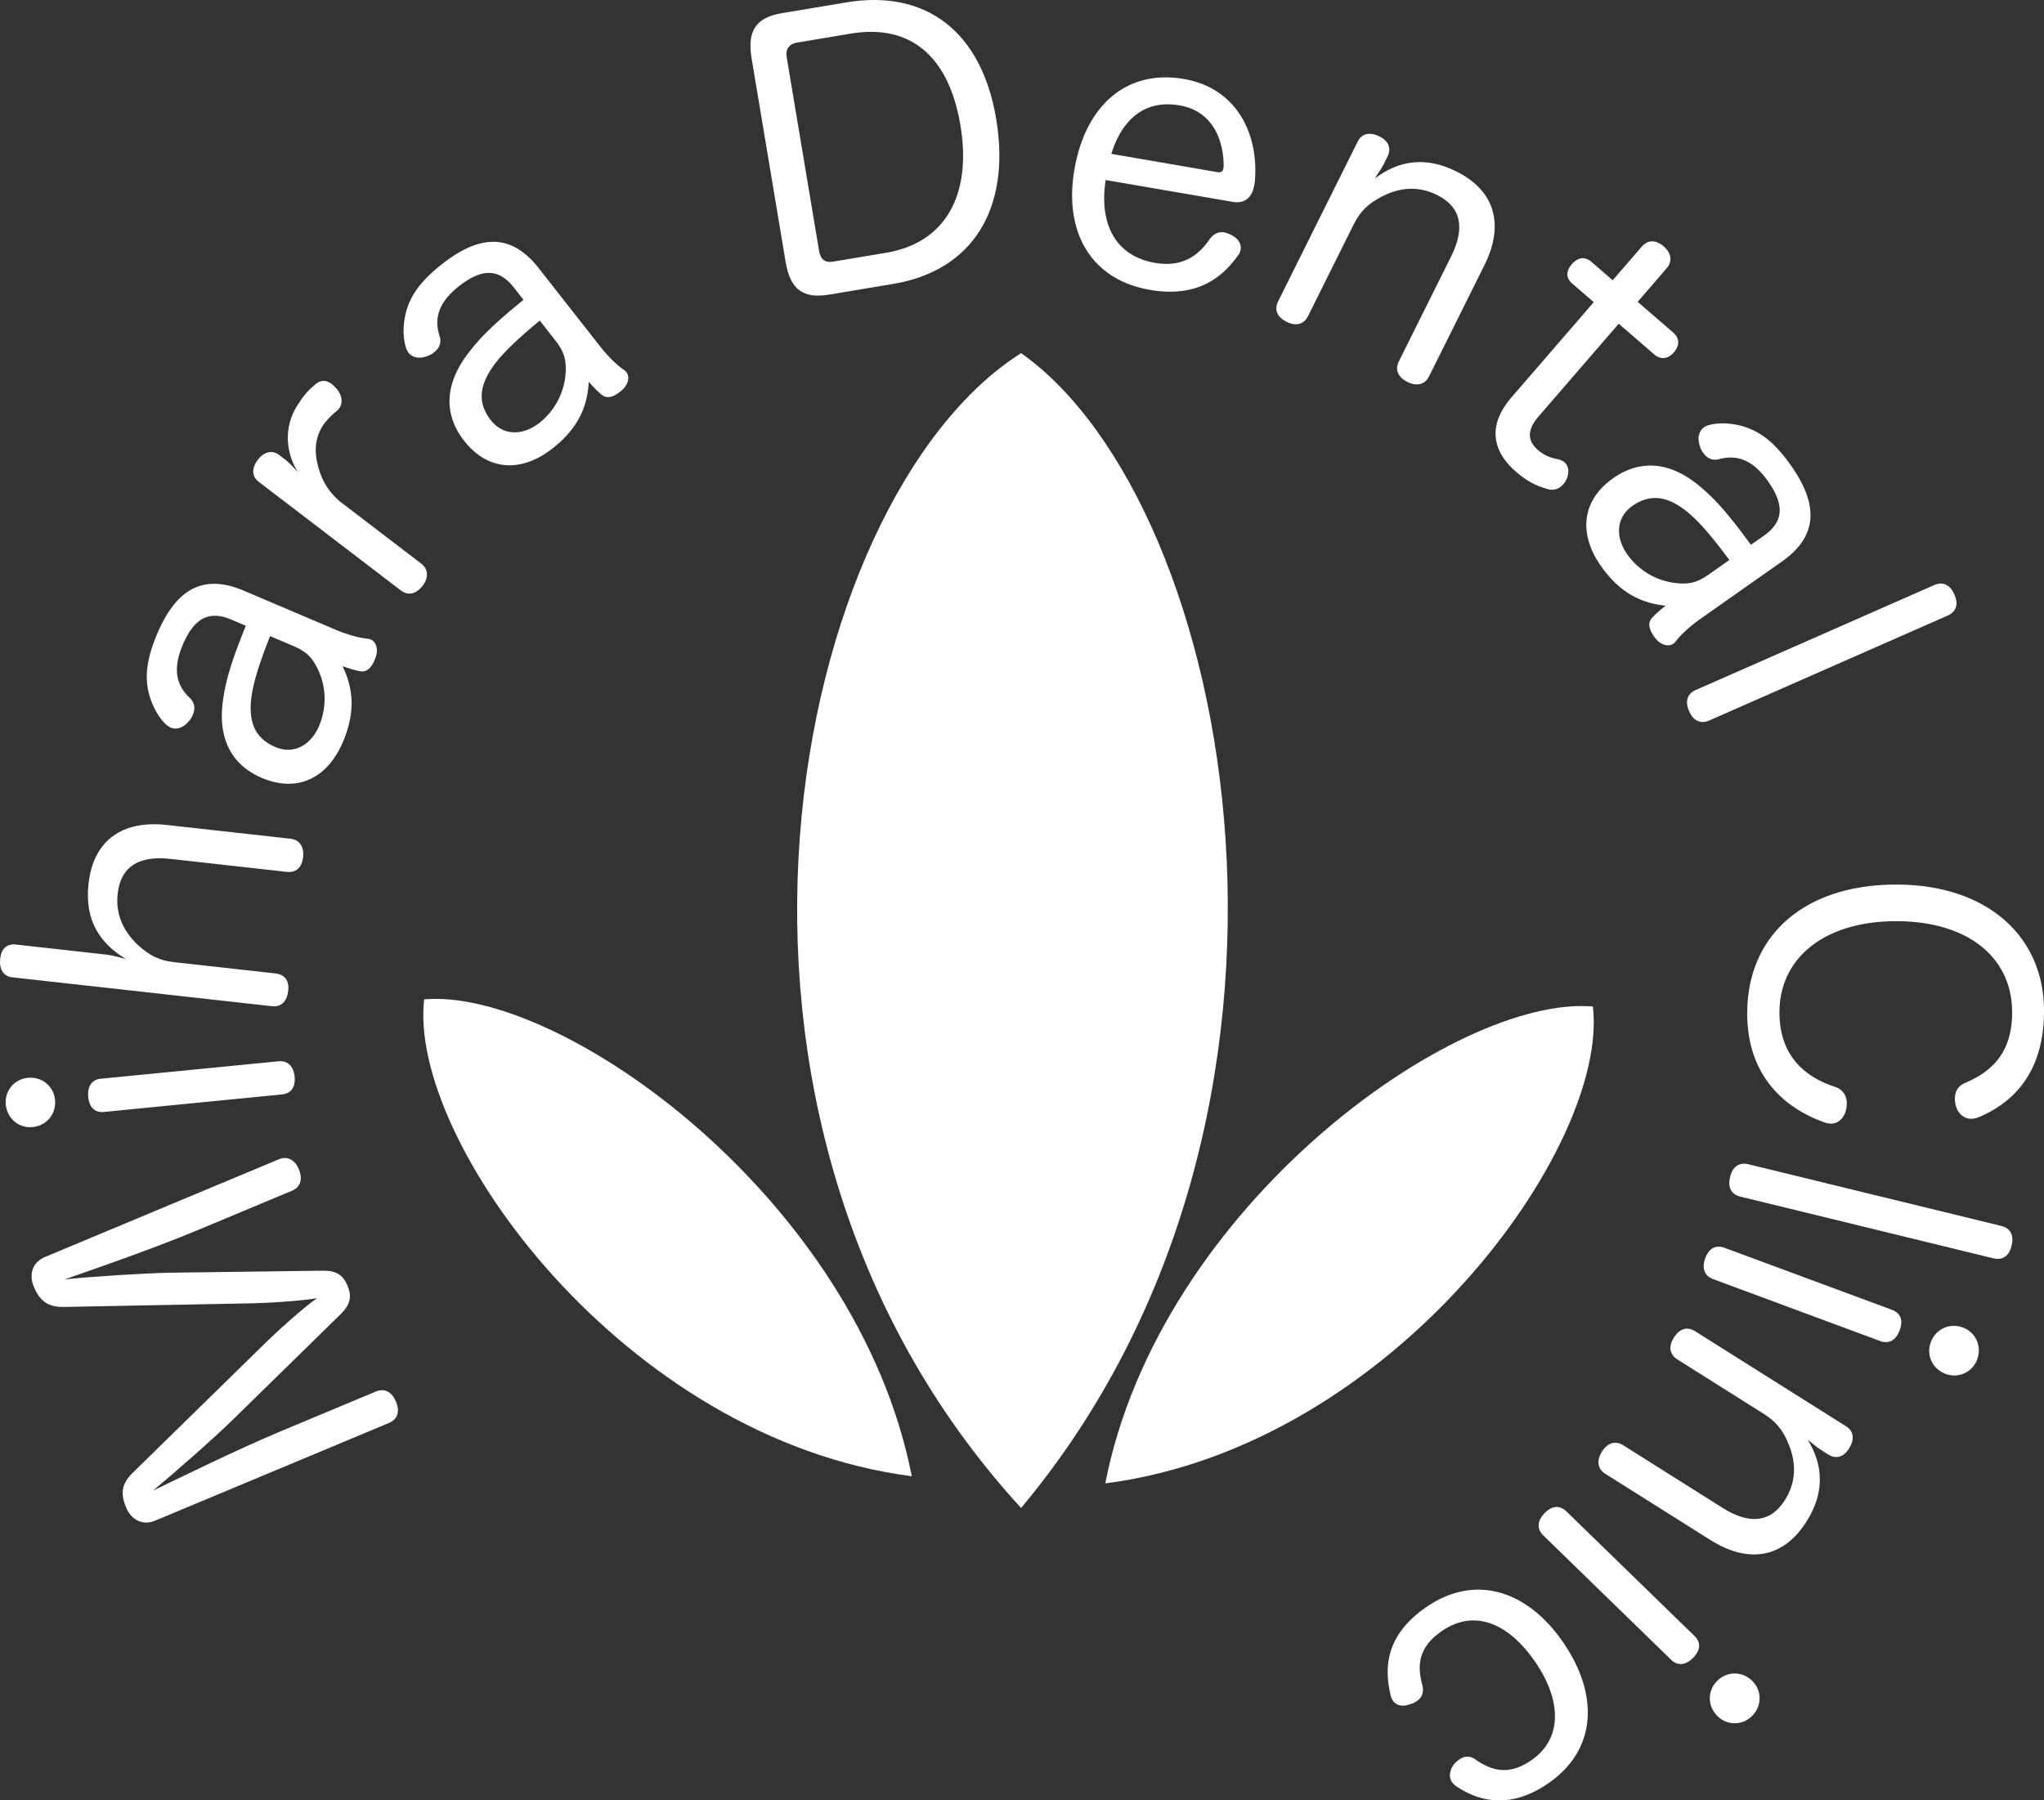
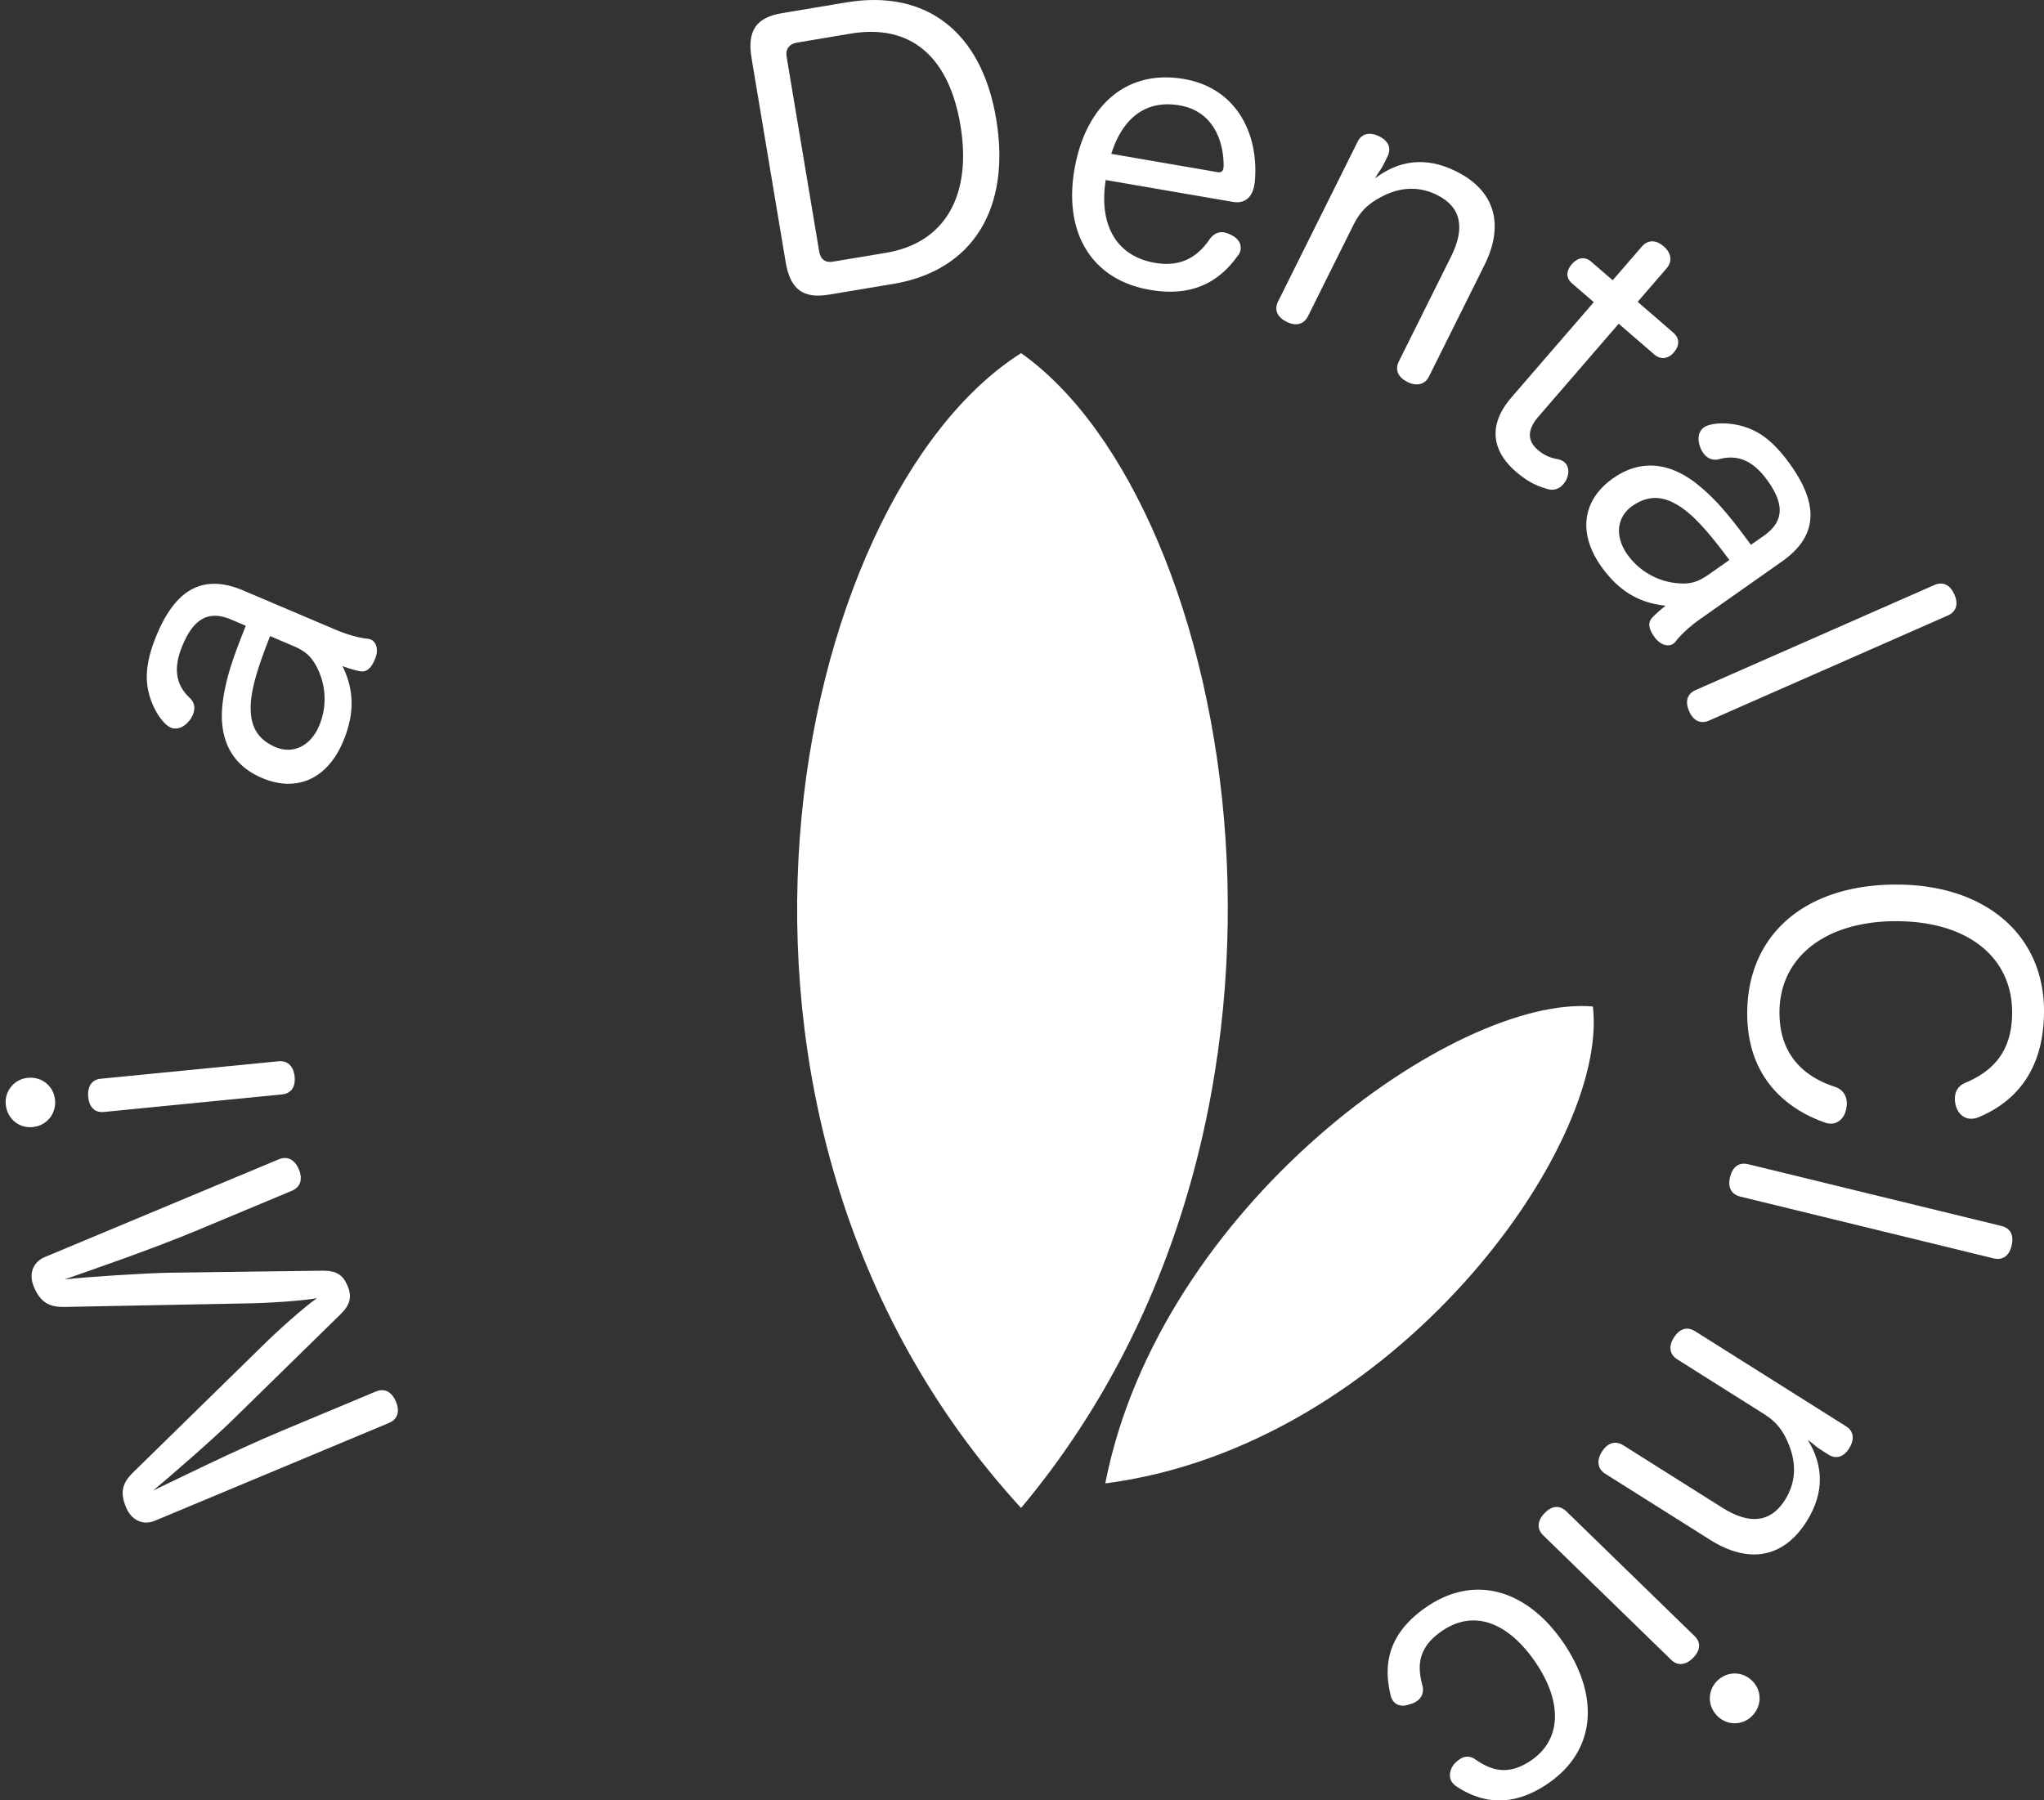
<svg xmlns="http://www.w3.org/2000/svg" id="レイヤー_1のコピー_2" data-name="レイヤー 1のコピー 2" viewBox="0 0 2445.35 2154.35">
  <rect x="0" y="0" width="2445.35" height="2154.35" fill="#333333" stroke="none" />
  <defs>
    <style>.cls-1{fill:#fff;}</style>
  </defs>
  <path class="cls-1" d="M423.74,1748.41c16.12-.09,24,5.17,29.43,18.11,5.23,12.54,3.59,22.25-8.2,33.83L317.2,1925.47c-24.22,23.89-74.76,67.81-96.63,86,25.79-12.19,97-47.64,154-71.46L487,1893c10.92-4.56,19.39.92,24.12,12.25,4.56,10.92,2.51,20.8-8.41,25.36L222.83,2047.55c-14.56,6.09-28.25-.54-34.68-15.91-7.43-17.8-4.51-29,7.92-41.32l155.77-152.49c16.44-16.37,48.88-45.6,64.75-56.51-19.48,3.39-59.74,6-86.68,6.29l-215.83,4.19c-18.88.29-28.84-6.48-36.27-24.28-6.26-15-1.35-29.37,13.21-35.45l279.89-116.94c10.92-4.56,19.56,1.33,23.95,11.85,4.57,10.92,2.69,21.2-8.23,25.77l-112,46.81c-57.43,24-131.86,49.39-160,59.26,29.1-3.13,95.22-7.48,127.28-8Z" transform="translate(-37.35 -227.92)" />
  <path class="cls-1" d="M70.64,1517.66c17-1.67,31,10.17,32.54,26.31,1.63,16.58-9.74,30.91-26.75,32.58-16.58,1.63-30.51-10.22-32.14-26.79A29.09,29.09,0,0,1,70.64,1517.66Zm91.22,40.81c-11.34,1.11-17.74-5.75-18.94-18-1.16-11.78,3.7-20.63,15-21.74l212.45-20.87c11.78-1.16,18.27,6.57,19.43,18.35,1.2,12.21-3.75,20.19-15.53,21.34Z" transform="translate(-37.35 -227.92)" />
-   <path class="cls-1" d="M384.79,1231.52c11.76,1.3,16.45,10.65,15.19,22-1.31,11.76-7.84,19-19.61,17.66L241,1255.65c-37-4.12-59.2,8.85-62.84,41.52-2.71,24.4,6.48,44.83,24,61.34,13.6,12.54,25.7,18.74,42.69,20.63l122,13.57c11.76,1.31,16.6,9.35,15.34,20.67-1.35,12.2-7.94,19.85-19.7,18.54l-310.2-34.51C41,1396.15,36.22,1387.24,37.58,1375c1.26-11.33,7.31-18.15,19.08-16.84L166,1370.37c5.66.63,15.49,3.49,21.93,5.08-29.34-17.82-49.76-44.35-44.67-90.09,5.77-51.85,40.24-76.24,93.82-70.28Z" transform="translate(-37.35 -227.92)" />
  <path class="cls-1" d="M314.09,969.34c-26.63-11.32-44.5-1.77-58.06,30.09-12.52,29.45-7.4,48.78,8.24,63.53,6.46,6.08,6.71,13.33,3.79,20.19a25.67,25.67,0,0,1-5.56,8.59c-5.68,6.64-13.73,9.88-21,6.79a22,22,0,0,1-4.5-2.86c-10.78-9.35-18-24.82-21.34-37.18-4.88-18.76-4-39.82,9.88-72.5,23-54,55.69-71.58,103.29-51.34L439,981.49c14.12,6,28.69,9.82,37.38,10.66a15.73,15.73,0,0,1,4.38.91c6.45,2.75,9.53,11.2,6,21.63-.51,1.21-1,2.42-1.54,3.63-3.43,8.07-8.94,14.3-16.89,12.82-5.35-.85-13-3.13-21.2-6.16,10.83,22.71,17.47,50.78.48,90.72-18.87,44.37-55.38,60.76-96.92,43.09-37.92-16.13-52.52-49-46.71-91.8,3.39-24.76,9.89-46.76,27.44-90.27Zm46.39,19.74c-18.87,47.71-24.27,71.61-23.07,91.17s10.11,33.36,29.47,41.6c21,8.92,42-1.21,52.26-25.41a82.62,82.62,0,0,0-3.42-71.48c-6.43-11.79-12.89-17.87-28.22-24.39Z" transform="translate(-37.35 -227.92)" />
-   <path class="cls-1" d="M347.07,804.57c-9.06-6.92-8.52-17-1.07-26.75,6.66-8.71,16.51-12.21,25.57-5.29l7.66,5.86C384.1,782.12,389,788,394,793c-12.45-18.36-20.46-52.62,1.4-83.37a73.65,73.65,0,0,1,5.51-7.93,76.58,76.58,0,0,1,12.39-12.59c7.17-7.21,14.44-6.62,21.06-1.56a49,49,0,0,1,5.38,5.22c6.25,7,8.79,16.66,3.2,24a12.25,12.25,0,0,1-2.75,2.87c-4.77,4.07-9.27,7.8-14.87,15.11-11.1,15.24-12.22,32.59-7.74,49.82,4.22,17.57,13.11,32.65,27.47,44.18l96.1,73.49c9.41,7.19,8.61,17.62,2,26.32-7.46,9.75-17,12.91-26.44,5.72Z" transform="translate(-37.35 -227.92)" />
-   <path class="cls-1" d="M652,571.86c-17.87-22.75-38.13-23-65.37-1.62-25.17,19.75-30,39.15-23.42,59.62,2.73,8.44-.54,14.92-6.41,19.52a25.75,25.75,0,0,1-9,4.84c-8.17,3.08-16.79,2-21.66-4.17a21.3,21.3,0,0,1-2.56-4.67c-4.95-13.4-3.83-30.44-.77-42.87,4.76-18.78,15.67-36.83,43.6-58.75,46.21-36.27,83.31-35.86,115.25,4.83l73.89,94.13c9.48,12.07,20.4,22.44,27.62,27.36a15.68,15.68,0,0,1,3.39,2.91c4.33,5.52,3,14.4-5.13,21.86l-3.1,2.44c-6.9,5.41-14.73,8.21-21,3.09-4.28-3.33-9.84-9-15.6-15.62-1.46,25.12-9.18,52.91-43.32,79.71-37.93,29.77-77.81,26.53-105.69-9-25.45-32.41-22.38-68.25,3.34-102.93,14.91-20.06,31.21-36.21,67.57-65.86Zm31.12,39.66c-39.53,32.7-55.78,51-64.16,68.76s-7.23,34.1,5.76,50.65c14.08,17.93,37.34,19.17,58,2.93a82.6,82.6,0,0,0,31.47-64.27c0-13.42-2.68-21.87-13-35Z" transform="translate(-37.35 -227.92)" />
  <path class="cls-1" d="M936.53,297.73c-5.57-33.29,5.6-48.93,36.29-54.07l77-12.86c95.56-16,161.88,35.15,179.3,139.35,18,107.66-28.3,181.62-123,197.45l-77,12.87c-30.69,5.13-46.34-6-51.83-38.89Zm80.83,230.93c1.66,10,7.65,13.83,16.29,12.39l64-10.7c70-11.71,102.81-68.3,88.71-152.61-13.81-82.58-59.88-121.54-131.21-109.62L990.28,279c-8.21,1.37-13.4,7.57-11.88,16.65Z" transform="translate(-37.35 -227.92)" />
  <path class="cls-1" d="M1360.15,443.33c-8.29,53.28,12.33,91.08,59,99.12,31.1,5.36,51.06-7.21,65.37-28.32,5.23-7.11,11.37-9.17,17.42-8.12a33.88,33.88,0,0,1,8.77,3.29c7,3.42,12.13,9.65,10.79,17.42a13.59,13.59,0,0,1-3.5,7.41c-18.74,26.13-48.71,50.32-104.87,40.65-70.84-12.21-103.25-69.39-90.37-144.12s60.76-120.31,131.17-108.18c63.07,10.87,90,66.22,84.58,123.55l-.59,3.46c-2.68,15.55-12.3,22.34-25.7,20Zm133.31-9.51c4.75.82,6.77-.61,7.44-4.5.08-.43.23-1.29.38-2.16.1-31.56-13-66.3-52.79-73.15-41.47-7.14-68.7,16.64-81.61,58Z" transform="translate(-37.35 -227.92)" />
  <path class="cls-1" d="M1747,678.28c-5.27,10.6-15.66,11.79-25.86,6.71-10.6-5.27-15.51-14.08-10.24-24.68l62.52-125.57c16.6-33.36,12.64-58.83-16.79-73.48-21.19-10.55-43.54-9.93-66.06,1.87-16.46,8.46-26,17.89-33.66,33.19l-54.71,109.87c-5.27,10.6-15.27,12-25.47,6.91-11-5.47-15.51-14.09-10.24-24.68l95.15-191.11c5.08-10.2,15.07-11.59,26.06-6.12,10.2,5.08,14.73,13.7,9.65,23.9l-5.28,10.6c-2.54,5.1-5.67,8.44-9.77,15.7,27.6-21,59.94-27,97.22-8.4,46.69,23.25,57.74,64,33.71,112.27Z" transform="translate(-37.35 -227.92)" />
  <path class="cls-1" d="M2001.41,523.16c7.45-8.63,17.1-8.4,26.39-.37,8.62,7.45,10.91,17.54,3.46,26.17l-34.69,40.13L2039,625.78c8.3,7.16,7.69,15.91.81,23.87-6.59,7.62-15.49,9.2-23.45,2.33l-42.45-36.69-96,111.1c-14,16.25-13.1,29.23-.83,39.84,8.3,7.17,15.94,9.72,24.44,11.27a18,18,0,0,1,7.41,3.5c5,4.3,5.8,11.39,3.49,18.09a24.89,24.89,0,0,1-5,8.44c-4,4.64-10,7.57-17.28,5.92-13.63-3.67-24.88-8.76-39.14-21.08-27.2-23.51-35.34-54.3-5.25-89.13l98.32-113.75-25.87-22.36c-8-6.88-7-15.34-.43-23s15.12-10.11,23.41-2.94l25.53,22.07Z" transform="translate(-37.35 -227.92)" />
  <path class="cls-1" d="M2147.53,869c23.66-16.65,25-36.87,5-65.19-18.42-26.17-37.54-32-58.32-26.5-8.58,2.28-14.87-1.33-19.16-7.42a25.7,25.7,0,0,1-4.37-9.26c-2.64-8.32-1.15-16.87,5.3-21.42a22.48,22.48,0,0,1,4.81-2.31c13.63-4.23,30.59-2.23,42.84,1.48,18.51,5.73,36,17.58,56.39,46.62,33.81,48,31.46,85.06-10.84,114.83l-97.87,68.87c-12.55,8.83-23.48,19.2-28.77,26.14a15.61,15.61,0,0,1-3.08,3.24c-5.74,4-14.54,2.19-21.57-6.26-.75-1.08-1.51-2.15-2.27-3.23-5-7.17-7.43-15.14-2-21.11,3.55-4.1,9.49-9.36,16.41-14.77-25-2.77-52.35-11.93-77.32-47.42-27.75-39.44-22.43-79.1,14.49-105.08,33.7-23.71,69.34-18.77,102.62,8.72,19.26,15.94,34.53,33.06,62.24,70.92Zm-41.23,29c-30.59-41.18-48.05-58.38-65.31-67.67s-33.67-9-50.88,3.1c-18.64,13.12-21.09,36.29-6,57.8A82.58,82.58,0,0,0,2046.69,926c13.4.75,22-1.53,35.6-11.12Z" transform="translate(-37.35 -227.92)" />
  <path class="cls-1" d="M2351.38,928c10.83-4.77,19.22.16,24.17,11.39,4.76,10.83,2.73,20.35-8.1,25.12l-285.27,125.56c-10.83,4.77-19.23-.16-24-11-4.94-11.24-2.9-20.75,7.93-25.52Z" transform="translate(-37.35 -227.92)" />
  <path class="cls-1" d="M2404.24,1564.84a22.43,22.43,0,0,1-8.77,1.78c-9.2,0-15.36-7-17.58-13.53a29.8,29.8,0,0,1-1.79-10.51c0-7.46,3-14.48,11.34-18.45,31.52-13.26,57.3-35.27,57.13-85.24-.22-65.75-53.41-109-139.77-108.67-84.6.29-138.81,43.87-138.58,109.62.18,52.61,31.82,77.48,66.93,88.76,9.66,3.47,13.63,11.35,13.66,19.68a32.55,32.55,0,0,1-1.29,8.77c-1.73,7.46-8.27,15.37-17.48,15.4a22.23,22.23,0,0,1-7.46-1.29c-43.45-15.19-92.67-51.84-92.93-129.87-.33-94.25,68.29-154.54,177.44-154.91,106.52-.36,177.3,59.45,177.61,150.63C2483,1514.16,2442.76,1548.92,2404.24,1564.84Z" transform="translate(-37.35 -227.92)" />
  <path class="cls-1" d="M2431.68,1694.88c11.5,2.81,15.16,11.83,12.25,23.75-2.8,11.5-10.21,17.81-21.7,15l-302.79-73.85c-11.5-2.81-15.17-11.82-12.36-23.32,2.9-11.93,10.31-18.24,21.81-15.44Z" transform="translate(-37.35 -227.92)" />
-   <path class="cls-1" d="M2300.88,1795.28c10.68,4,13.43,12.93,9.17,24.44-4.12,11.1-12.35,16.93-23,13l-200.17-74.21c-11.09-4.11-13.54-13.9-9.43-25,4.27-11.51,12.2-16.51,23.3-12.4ZM2365,1871.9c-16-5.94-23.38-22.69-17.74-37.9,5.79-15.62,22.28-23.53,38.31-17.59,15.62,5.79,23,22.54,17.18,38.16A29.1,29.1,0,0,1,2365,1871.9Z" transform="translate(-37.35 -227.92)" />
  <path class="cls-1" d="M1957.84,1991.44c-10-6.31-10.16-16.77-4.08-26.41,6.31-10,15.57-14,25.59-7.71L2098,2032.13c31.52,19.87,57.27,18.48,74.8-9.33,12.62-20,14.24-42.32,4.76-65.92-6.76-17.22-15.18-27.7-29.64-36.82l-103.83-65.45c-10-6.31-10.39-16.4-4.32-26,6.55-10.38,15.58-14,25.59-7.71L2246,1934.7c9.64,6.08,10,16.17,3.47,26.55-6.07,9.64-15.1,13.28-24.74,7.2l-10-6.31c-4.82-3-7.82-6.49-14.63-11.31,18.14,29.58,20.8,62.35-1.4,97.58-27.82,44.13-69.48,51-115.09,22.27Z" transform="translate(-37.35 -227.92)" />
  <path class="cls-1" d="M2064.53,2185.49c8.17,8,7.06,17.26-1.5,26.06-8.25,8.48-18.15,10.48-26.32,2.53l-153-148.85c-8.48-8.25-6.76-18.2,1.49-26.68,8.56-8.8,17.84-10.17,26.33-1.91Zm27.67,96c-12.25-11.92-12.19-30.21-.88-41.83,11.61-11.94,29.89-12.5,42.15-.58,11.94,11.61,11.88,29.9.26,41.84A29.09,29.09,0,0,1,2092.2,2281.51Z" transform="translate(-37.35 -227.92)" />
  <path class="cls-1" d="M1889.37,2362c-47.7,32.76-85.33,19.78-110,3.22a19.22,19.22,0,0,1-4.81-4.68c-4.72-6.86-2.27-14.92,1.66-20.81a36.5,36.5,0,0,1,7.2-6.55c5.42-3.72,11.61-4.78,18.36-.37,19.52,13.71,40,20.36,67.5,1.5,37.58-25.81,36.34-71.75,4.82-117.64-32.5-47.34-73.34-63.43-111.64-37.13-28.19,19.36-30,40.78-23.42,65,2.18,8.6-.89,15-6.67,18.94a23,23,0,0,1-8.58,3.76c-7.5,3-15.54,2.16-20-4.34a18.54,18.54,0,0,1-3-7.5c-7.36-31.63-6.08-70.8,43.07-104.55,58.53-40.2,121-19.78,163.63,42.37C1949.91,2255,1948.63,2321.29,1889.37,2362Z" transform="translate(-37.35 -227.92)" />
  <g id="レイヤー_2のコピー_5" data-name="レイヤー 2のコピー 5">
    <path class="cls-1" d="M1258.93,650.48c-274.76,174-431.21,911.44,0,1381.87C1654.63,1559.47,1515.51,831.79,1258.93,650.48Z" transform="translate(-37.35 -227.92)" />
  </g>
  <g id="レイヤー_2のコピー_5-2" data-name="レイヤー 2のコピー 5">
-     <path class="cls-1" d="M544.82,1423.74C525,1591,783.15,1949.82,1128.19,1994.37,1062.94,1661.7,708.47,1409.51,544.82,1423.74Z" transform="translate(-37.35 -227.92)" />
-   </g>
+     </g>
  <g id="レイヤー_2のコピー_5-3" data-name="レイヤー 2のコピー 5">
    <path class="cls-1" d="M1943,1432.31c19.87,167.26-238.34,526.09-583.37,570.63C1424.85,1670.27,1779.32,1418.08,1943,1432.31Z" transform="translate(-37.35 -227.92)" />
  </g>
</svg>